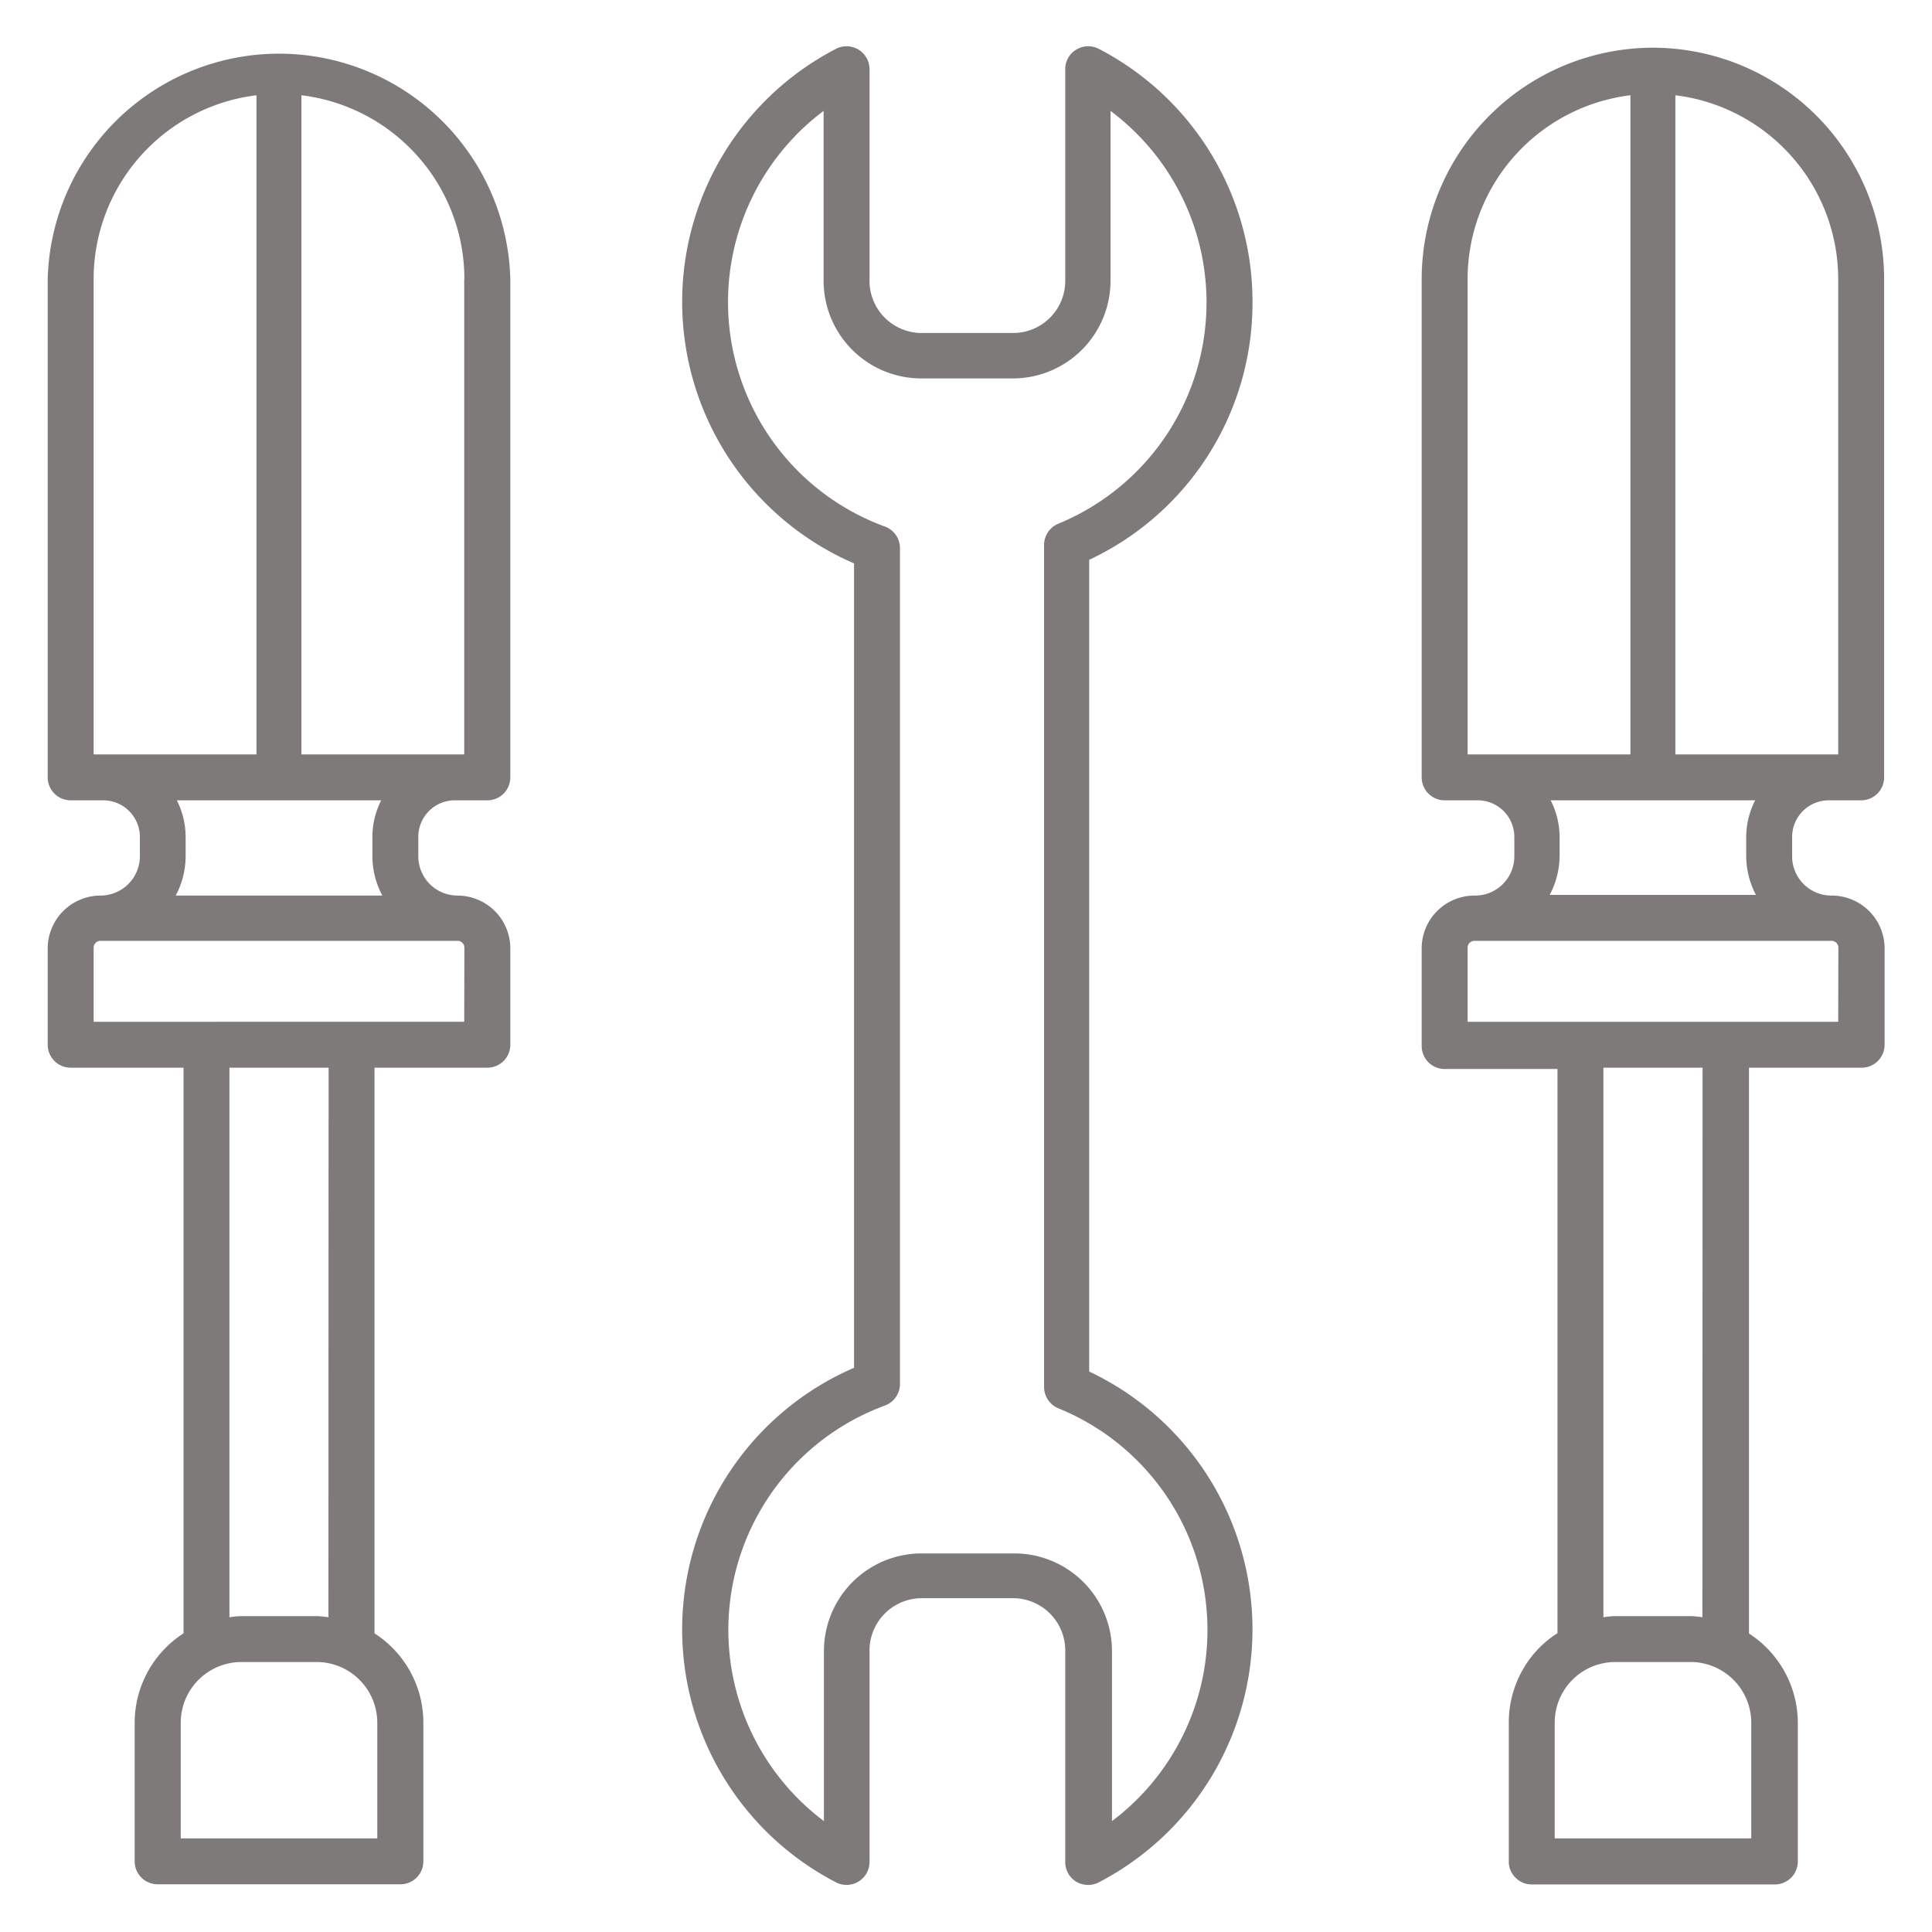
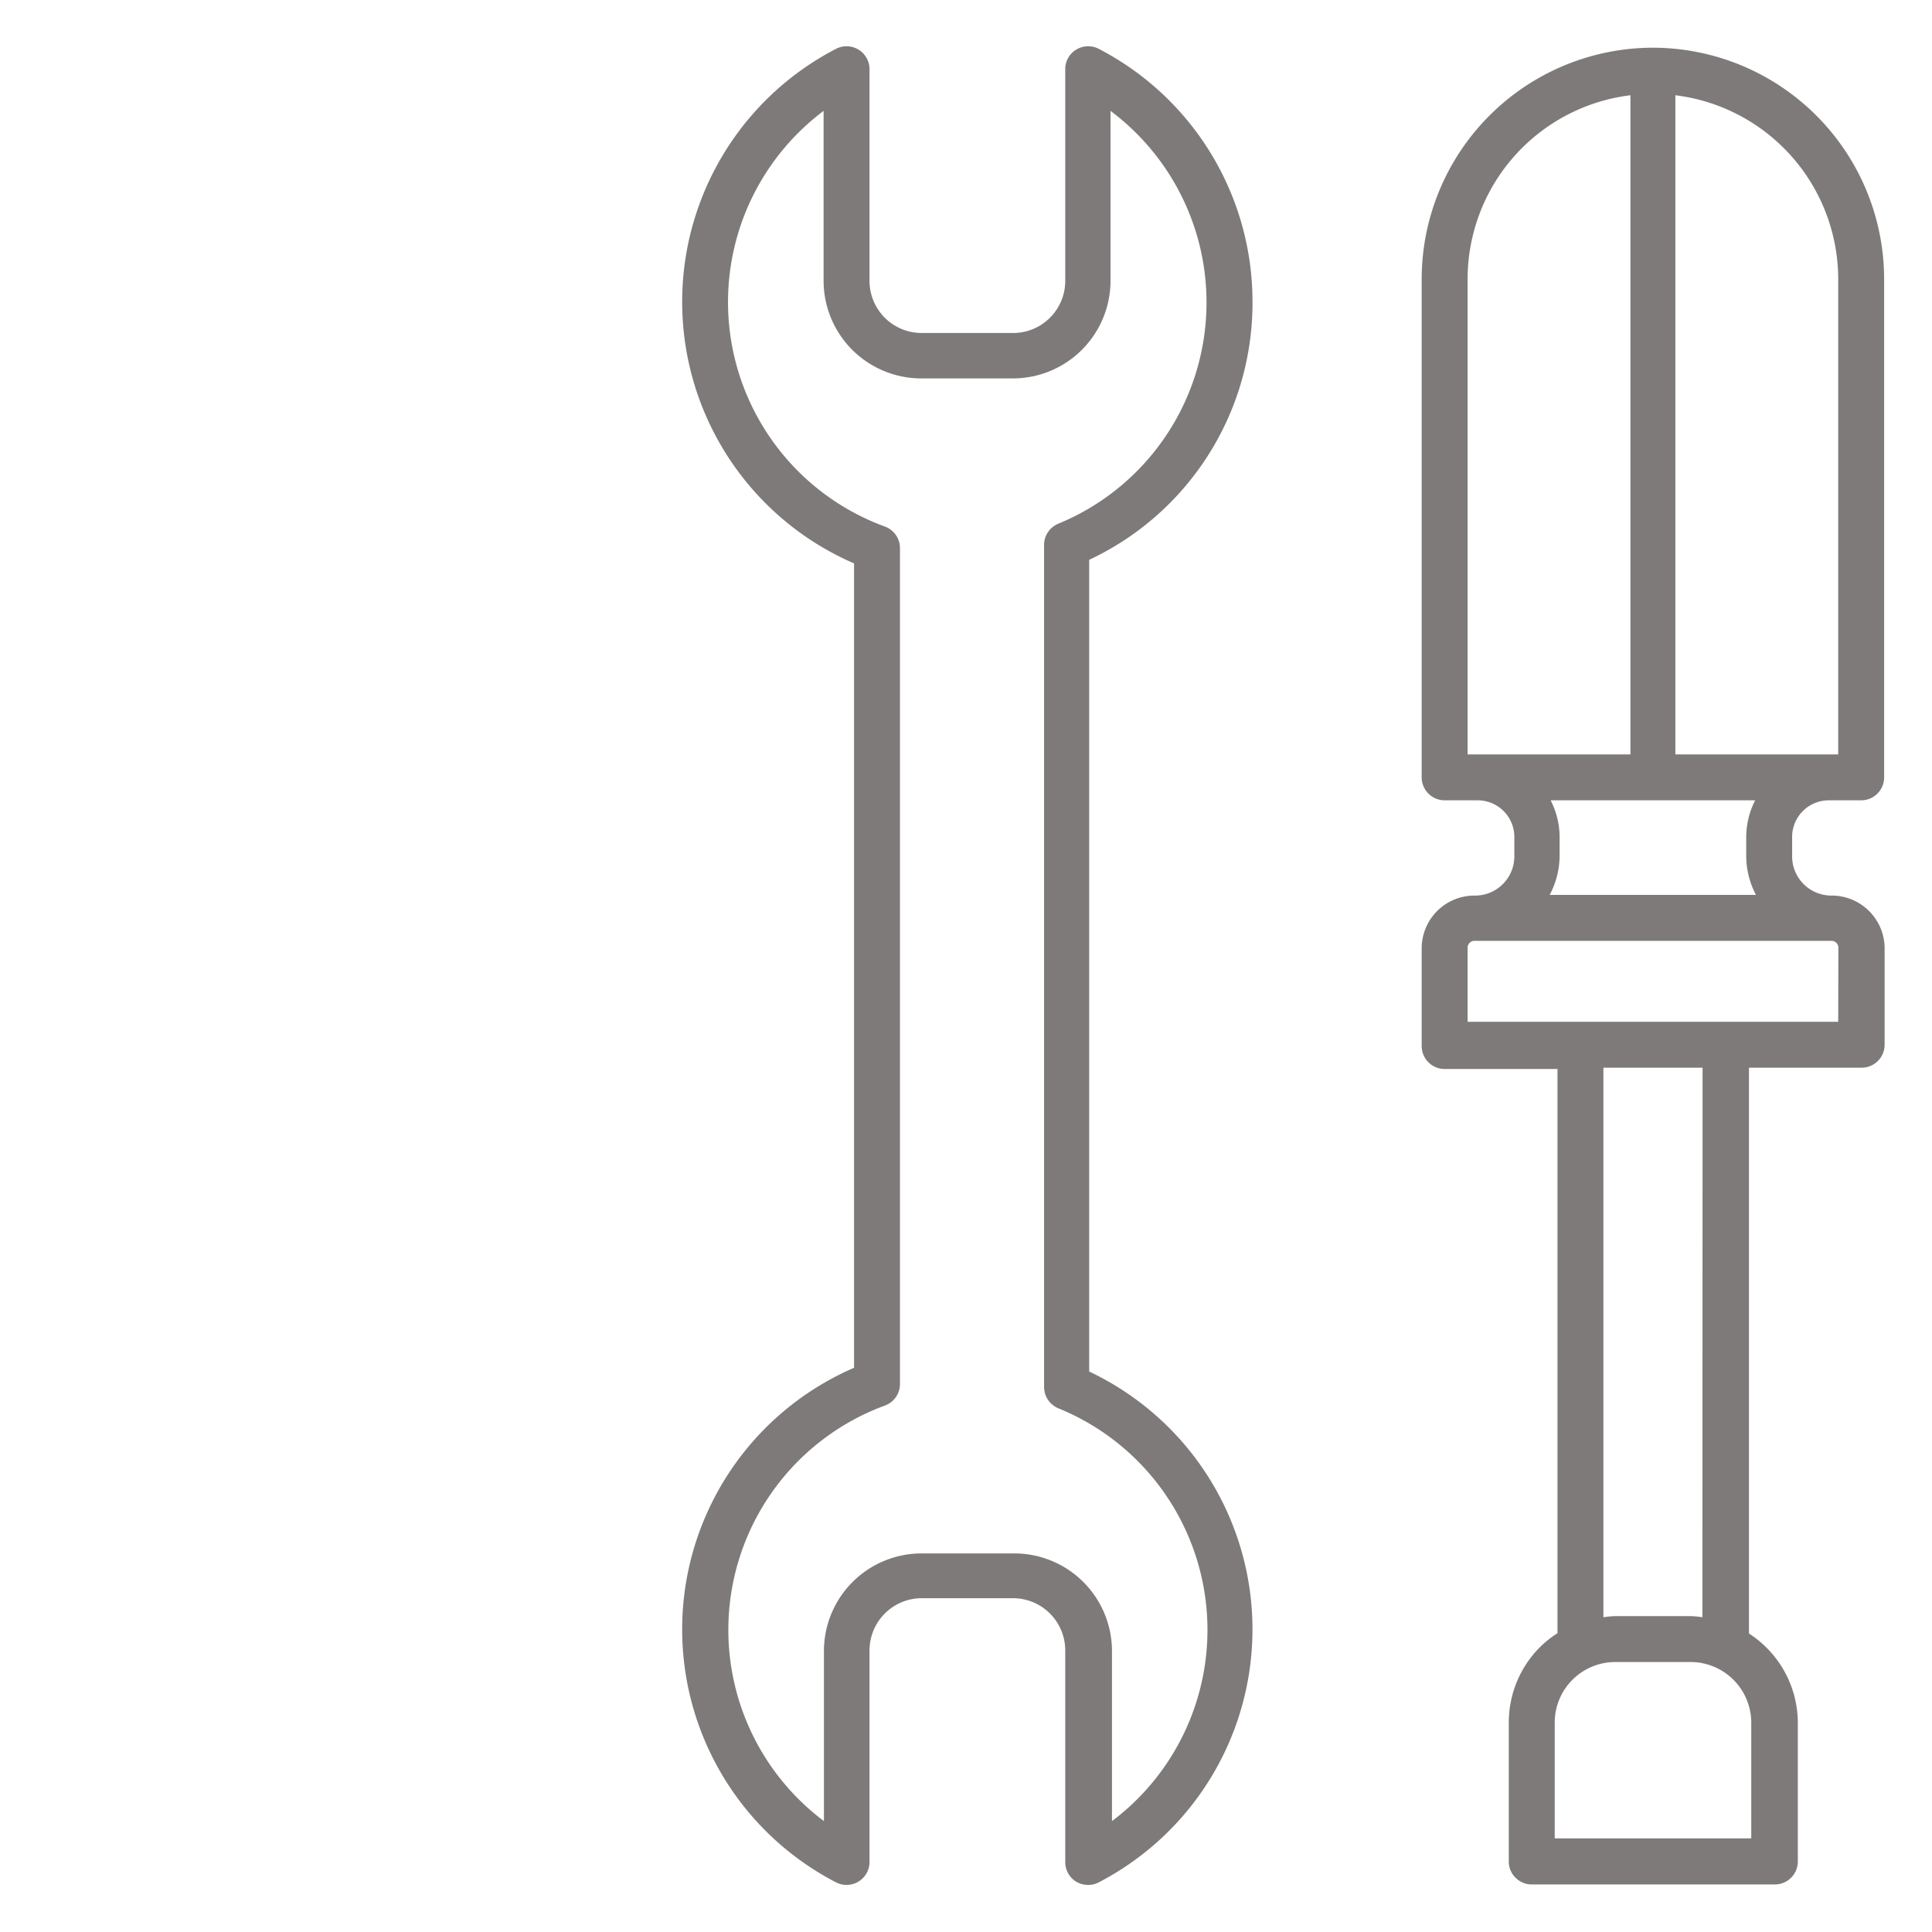
<svg xmlns="http://www.w3.org/2000/svg" id="Calque_1" data-name="Calque 1" viewBox="0 0 118.65 118.65">
  <defs>
    <style>.cls-1{fill:#7e7a7a;}</style>
  </defs>
  <path class="cls-1" d="M76.92,18.55A17.49,17.49,0,0,0,67.48,3a1.41,1.41,0,0,0-1.39.05,1.39,1.39,0,0,0-.67,1.2v13a3.2,3.2,0,0,1-3.2,3.2H56.6a3.2,3.2,0,0,1-3.2-3.2v-13A1.41,1.41,0,0,0,51.34,3a17.5,17.5,0,0,0,1.11,31.6V84a17.5,17.5,0,0,0-1.11,31.6,1.41,1.41,0,0,0,2.06-1.25v-13a3.21,3.21,0,0,1,3.2-3.2h5.62a3.21,3.21,0,0,1,3.2,3.2v13a1.41,1.41,0,0,0,.67,1.21,1.49,1.49,0,0,0,.74.2,1.39,1.39,0,0,0,.65-.16,17.51,17.51,0,0,0-.59-31.37V34.38A17.42,17.42,0,0,0,76.92,18.55ZM65,86.49a14.69,14.69,0,0,1,3.29,25.35V101.4a6,6,0,0,0-6-6H56.6a6,6,0,0,0-6,6v10.44a14.68,14.68,0,0,1,3.77-25.53A1.41,1.41,0,0,0,55.27,85V33.66a1.41,1.41,0,0,0-.92-1.32A14.68,14.68,0,0,1,50.58,6.81V17.24a6,6,0,0,0,6,6h5.62a6,6,0,0,0,6-6V6.81A14.69,14.69,0,0,1,65,32.16a1.41,1.41,0,0,0-.88,1.3V85.18A1.42,1.42,0,0,0,65,86.49Z" />
-   <path class="cls-1" d="M4.34,65.57h6.93v34.74a6.54,6.54,0,0,0-3,5.48v8.52a1.41,1.41,0,0,0,1.41,1.41H24.58A1.41,1.41,0,0,0,26,114.31v-8.52a6.52,6.52,0,0,0-3-5.48V65.57h6.93a1.41,1.41,0,0,0,1.41-1.41v-6A3.25,3.25,0,0,0,28.1,55a2.41,2.41,0,0,1-2.41-2.41V51.4a2.24,2.24,0,0,1,2.24-2.25h2a1.41,1.41,0,0,0,1.41-1.41V17.13a14.21,14.21,0,0,0-28.41,0V47.74a1.41,1.41,0,0,0,1.41,1.41h2A2.25,2.25,0,0,1,8.59,51.4v1.15A2.42,2.42,0,0,1,6.17,55,3.25,3.25,0,0,0,2.93,58.2v6A1.41,1.41,0,0,0,4.34,65.57ZM23.17,112.9H11.1v-7.11a3.73,3.73,0,0,1,3.72-3.72h4.63a3.73,3.73,0,0,1,3.72,3.72Zm-3-13.58a5.82,5.82,0,0,0-.73-.07H14.82a5.82,5.82,0,0,0-.73.07V65.57h6.09Zm8.34-36.57H5.75V58.2a.42.42,0,0,1,.42-.42H28.1a.42.42,0,0,1,.42.42Zm0-45.62v29.2h-10V5.85A11.38,11.38,0,0,1,28.52,17.13ZM5.75,46.33V17.13a11.38,11.38,0,0,1,10-11.28V46.33h-10Zm5.11,2.82H23.41a5,5,0,0,0-.54,2.25v1.15A5.16,5.16,0,0,0,23.48,55H10.79a5.16,5.16,0,0,0,.61-2.41V51.4A5,5,0,0,0,10.86,49.15Z" />
  <path class="cls-1" d="M101.51,2.93a14.22,14.22,0,0,0-14.2,14.2V47.74a1.41,1.41,0,0,0,1.41,1.41h2A2.25,2.25,0,0,1,93,51.4v1.15A2.41,2.41,0,0,1,90.55,55a3.24,3.24,0,0,0-3.24,3.24v6a1.41,1.41,0,0,0,1.41,1.41h6.93V100.3a6.37,6.37,0,0,0-1.08.86,6.53,6.53,0,0,0-1.91,4.63v8.52a1.37,1.37,0,0,0,.41,1,1.38,1.38,0,0,0,1,.42H109a1.41,1.41,0,0,0,1.41-1.41v-8.52a6.54,6.54,0,0,0-3-5.48V65.57h6.93a1.41,1.41,0,0,0,1.4-1.41v-6A3.25,3.25,0,0,0,112.47,55a2.41,2.41,0,0,1-2.41-2.41V51.4a2.25,2.25,0,0,1,2.25-2.25h2a1.41,1.41,0,0,0,1.4-1.41V17.13A14.22,14.22,0,0,0,101.51,2.93ZM90.13,46.33V17.13a11.38,11.38,0,0,1,10-11.28V46.33h-10Zm17.42,66.57H95.48v-7.11a3.72,3.72,0,0,1,3.72-3.72h4.63a3.73,3.73,0,0,1,3.72,3.72v7.11Zm-3-13.58a6,6,0,0,0-.73-.07H99.2a5.82,5.82,0,0,0-.73.07V65.57h6.09Zm8.34-36.57H90.13V58.2a.42.42,0,0,1,.42-.42h21.92a.42.42,0,0,1,.43.42Zm-5-7.79H95.17a5.16,5.16,0,0,0,.61-2.41V51.4a5,5,0,0,0-.55-2.25h12.56a5,5,0,0,0-.55,2.25v1.15A5.17,5.17,0,0,0,107.86,55Zm5-8.63h-10V5.85a11.39,11.39,0,0,1,10,11.28Z" />
</svg>